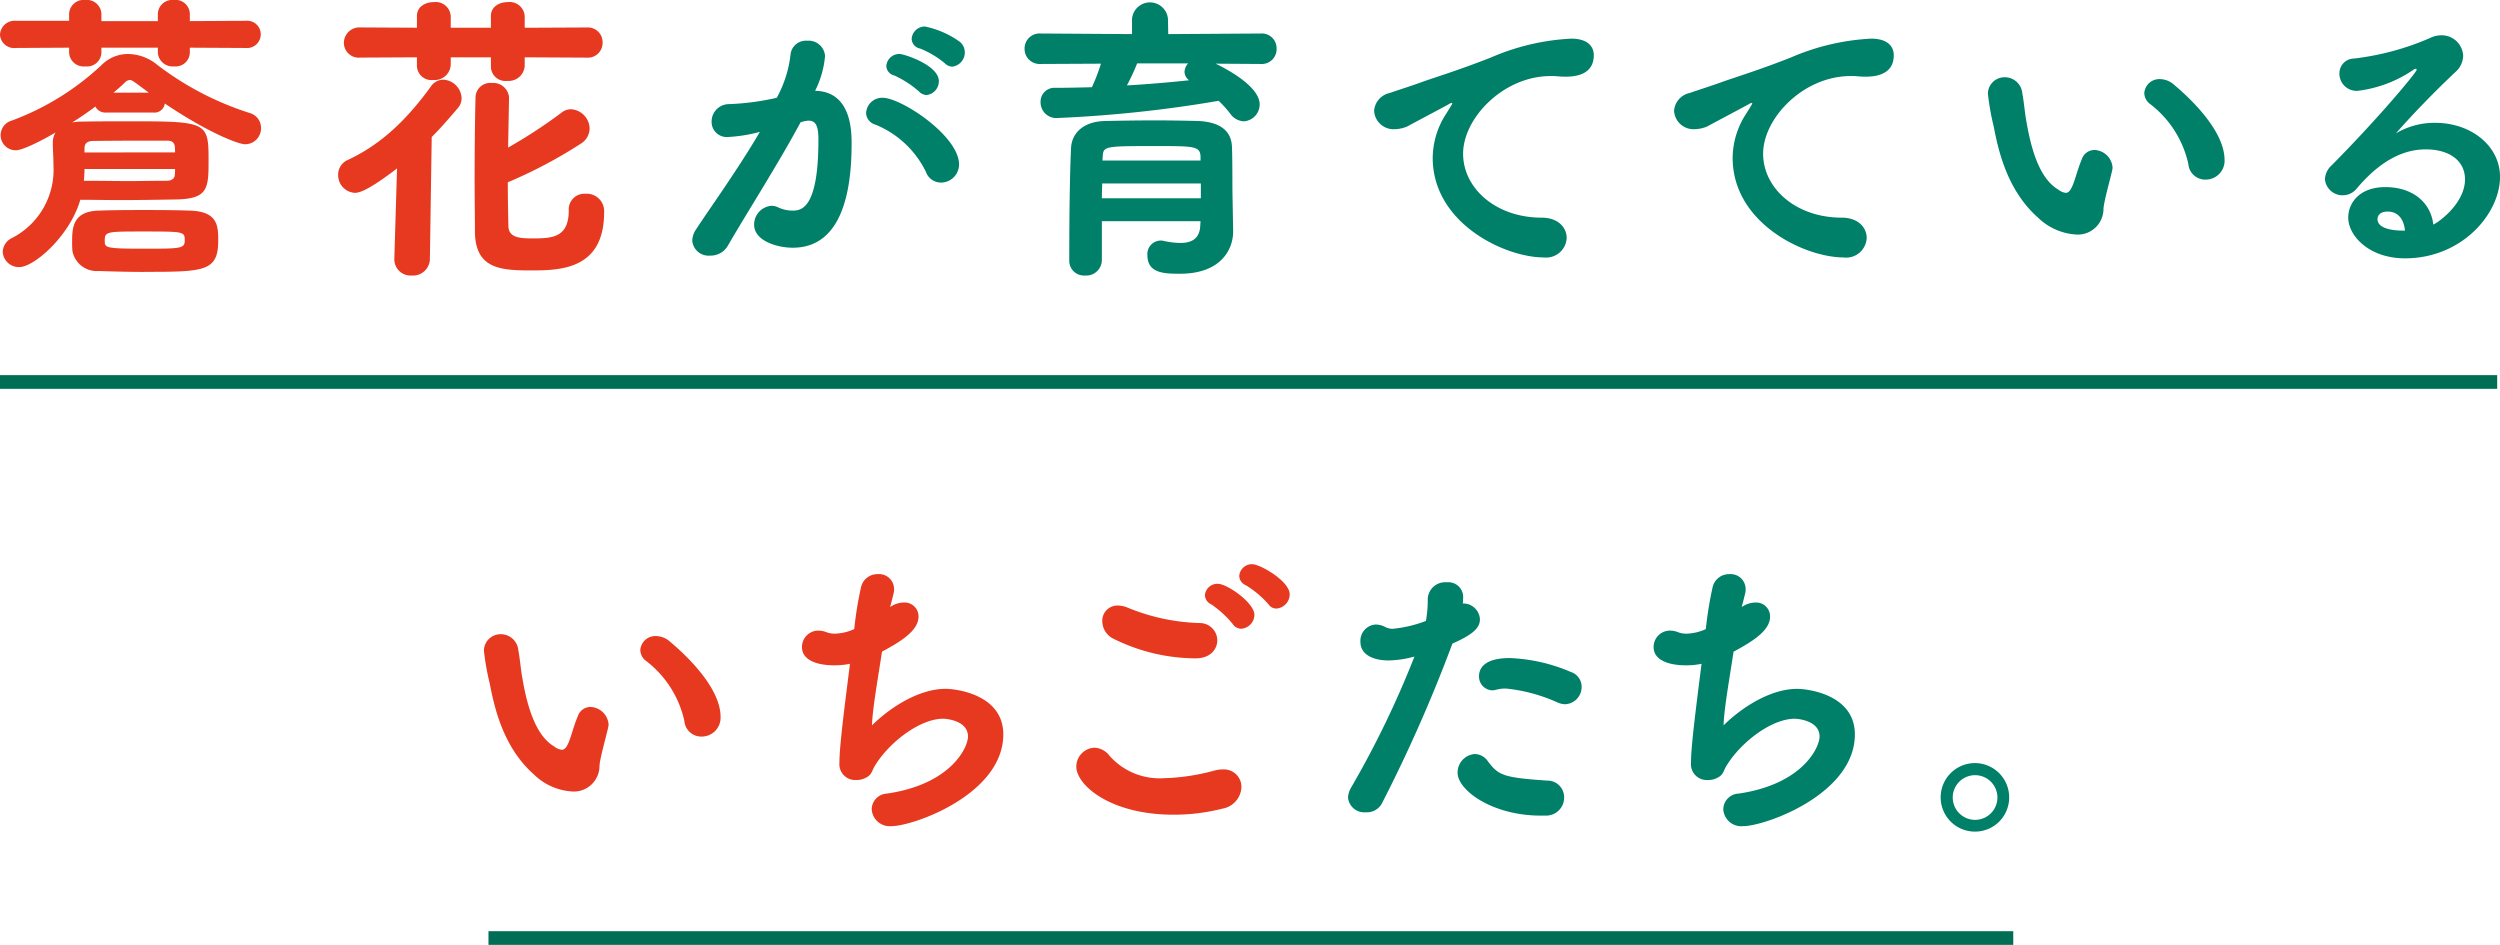
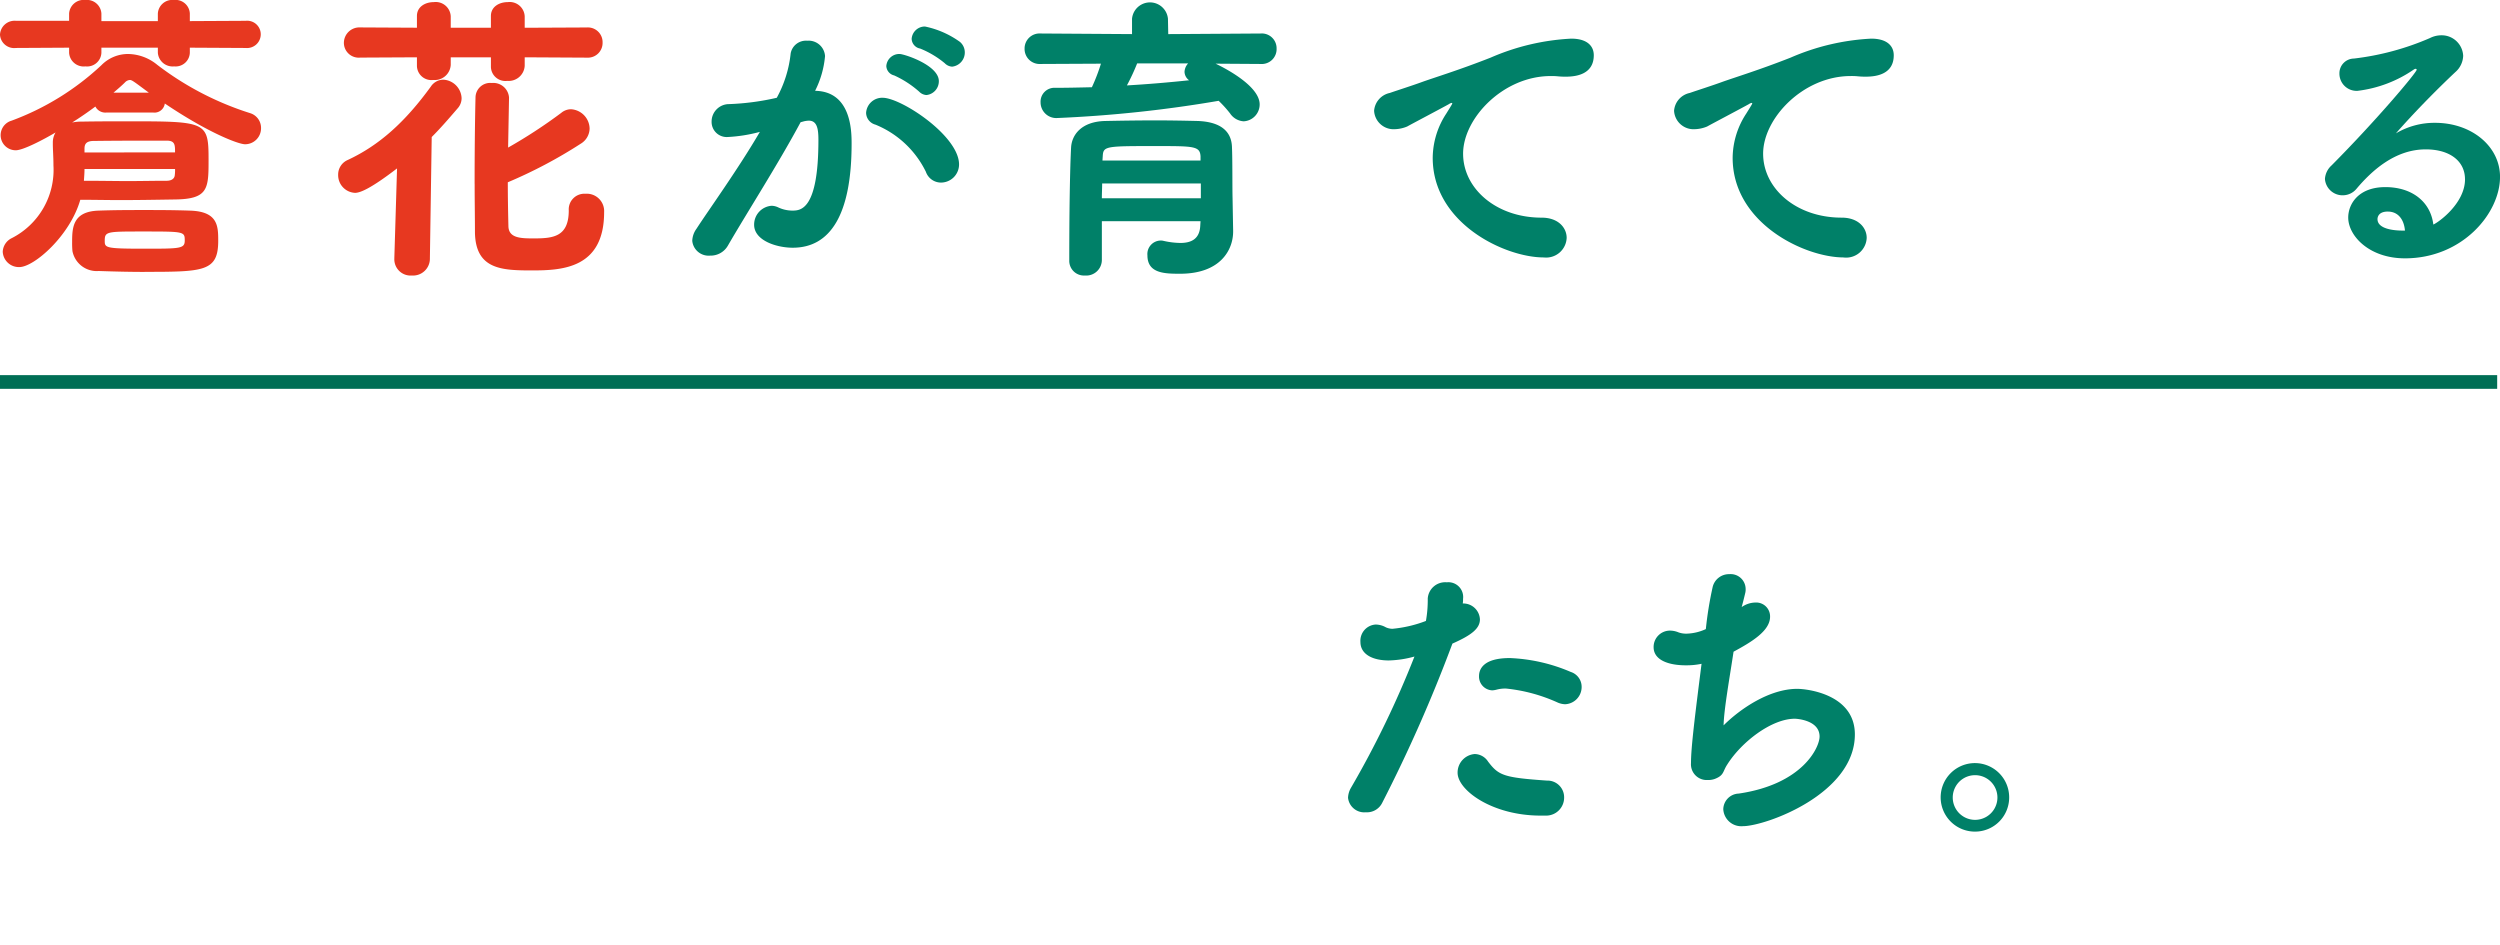
<svg xmlns="http://www.w3.org/2000/svg" width="273.809" height="103.487" viewBox="0 0 273.809 103.487">
  <g id="c_03_sp" transform="translate(-77 -3717.99)">
    <g id="グループ_82" data-name="グループ 82" transform="translate(-3012 127.623)">
      <path id="線_9" data-name="線 9" d="M273.5.75H0V-.75H273.5Z" transform="translate(3089 3632.203)" fill="#006e55" />
-       <path id="線_10" data-name="線 10" d="M167,.75H0V-.75H167Z" transform="translate(3142.5 3693.103)" fill="#006e55" />
      <g id="グループ_81" data-name="グループ 81" transform="translate(0.258)">
        <path id="パス_141" data-name="パス 141" d="M20.791,5.222v.561a1.558,1.558,0,0,1-1.718,1.489,1.621,1.621,0,0,1-1.784-1.489V5.222H11.106v.561A1.569,1.569,0,0,1,9.355,7.272,1.6,1.6,0,0,1,7.569,5.784V5.222l-5.818.033A1.556,1.556,0,0,1,0,3.8,1.6,1.6,0,0,1,1.751,2.28H7.569V1.487A1.6,1.6,0,0,1,9.355,0a1.588,1.588,0,0,1,1.751,1.487v.826h6.182V1.487A1.587,1.587,0,0,1,19.04,0a1.569,1.569,0,0,1,1.751,1.487v.826l6.115-.033a1.489,1.489,0,0,1,1.653,1.489,1.505,1.505,0,0,1-1.653,1.487Zm-9.156,7.107a1.223,1.223,0,0,1-1.188-.66c-.794.594-1.654,1.188-2.547,1.751a4.942,4.942,0,0,1,1.059-.1c1.984-.033,3.57-.033,5.157-.033,8.528,0,8.727.066,8.727,4.231,0,3.174-.033,4.3-3.768,4.331-2.05.033-3.967.066-5.95.066-1.388,0-2.81-.033-4.331-.033-1.123,3.934-5.057,7.371-6.677,7.371A1.767,1.767,0,0,1,.3,27.568a1.74,1.74,0,0,1,.991-1.487,8.392,8.392,0,0,0,4.563-7.967c0-.926-.067-1.718-.067-2.314v-.2a2.082,2.082,0,0,1,.3-1.091c-1.29.761-3.537,1.951-4.364,1.951a1.653,1.653,0,0,1-.463-3.24,29.137,29.137,0,0,0,9.851-6.082,4.079,4.079,0,0,1,2.943-1.223,5.133,5.133,0,0,1,3.173,1.19A33.131,33.131,0,0,0,27.4,12.395a1.686,1.686,0,0,1,1.19,1.62A1.747,1.747,0,0,1,26.841,15.8c-.727,0-4.033-1.256-8.792-4.463a1.14,1.14,0,0,1-1.256.991Zm4.2,17.453c-1.487,0-3.041-.033-5.024-.1A2.707,2.707,0,0,1,7.934,27.5a9.6,9.6,0,0,1-.034-.96c0-1.618.067-3.371,2.877-3.47,1.85-.066,3.4-.066,4.991-.066,1.554,0,3.141,0,5.058.066,3.04.1,3.074,1.686,3.074,3.305,0,3.371-1.587,3.4-8.067,3.4M9.255,18.512c0,.4-.033.826-.066,1.288,1.983,0,3.471.033,4.86.033s2.644-.033,4.2-.033c.529,0,.858-.231.891-.6a4.229,4.229,0,0,0,.033-.693Zm9.916-1.818c0-.827,0-1.29-.924-1.29-3.307,0-5.091,0-7.967.033-.893,0-1.026.4-1.026.86v.4Zm-3.535,8.661c-3.968,0-4.165,0-4.165,1.024,0,.76.066.86,4.3.86,3.967,0,4.463,0,4.463-.893,0-.991-.066-.991-4.594-.991m.66-15.206c-1.686-1.256-1.851-1.388-2.083-1.388a.81.81,0,0,0-.529.264c-.363.364-.793.727-1.256,1.124Z" transform="translate(3088.742 3590.366)" fill="#e73820" />
        <path id="パス_142" data-name="パス 142" d="M30.471,18.369c-3.008,2.313-4.1,2.677-4.6,2.677a1.94,1.94,0,0,1-1.85-1.984,1.737,1.737,0,0,1,1.057-1.62c3.471-1.618,6.281-4.164,9.091-8.031a1.663,1.663,0,0,1,1.356-.761,2.116,2.116,0,0,1,2.016,2.017,1.68,1.68,0,0,1-.463,1.157c-.991,1.157-1.884,2.181-2.81,3.107l-.2,13.255A1.85,1.85,0,0,1,32.091,30.1a1.781,1.781,0,0,1-1.917-1.85v-.067ZM44.453,6.2V7.13a1.761,1.761,0,0,1-1.917,1.653,1.585,1.585,0,0,1-1.784-1.52V6.2h-4.4V7.03a1.761,1.761,0,0,1-1.917,1.653,1.587,1.587,0,0,1-1.786-1.52V6.2l-6.214.033a1.627,1.627,0,0,1-1.786-1.62,1.7,1.7,0,0,1,1.786-1.686l6.214.033V1.676c0-1.026.926-1.521,1.851-1.521a1.649,1.649,0,0,1,1.851,1.554V2.965h4.4V1.676c0-1.026.924-1.521,1.851-1.521a1.648,1.648,0,0,1,1.85,1.554V2.965l6.81-.033a1.612,1.612,0,0,1,1.72,1.653,1.613,1.613,0,0,1-1.72,1.653Zm-5.487,13.85c0-3.305.033-6.744.1-9.486A1.609,1.609,0,0,1,40.85,9.014,1.724,1.724,0,0,1,42.735,10.6v.067l-.1,5.421a55.445,55.445,0,0,0,5.817-3.8,1.691,1.691,0,0,1,1.059-.4,2.165,2.165,0,0,1,2.05,2.116,1.976,1.976,0,0,1-.96,1.653,51.746,51.746,0,0,1-8,4.231c0,1.686.033,3.305.066,4.76,0,1.356,1.323,1.388,2.777,1.388,2.116,0,3.834-.166,3.834-3.074A1.714,1.714,0,0,1,51.1,21.145a1.906,1.906,0,0,1,2.051,2.017c0,6.181-4.628,6.38-7.9,6.38-3.305,0-6.182-.1-6.248-4.165,0-1.62-.033-3.437-.033-5.321" transform="translate(3101.757 3590.443)" fill="#e73820" />
        <path id="パス_143" data-name="パス 143" d="M61.865,12.427c-2.446,4.561-5.884,9.916-7.965,13.519a2.176,2.176,0,0,1-1.951,1.091A1.8,1.8,0,0,1,50,25.418a2.373,2.373,0,0,1,.463-1.323c1.256-1.95,4.594-6.578,6.941-10.611a16.7,16.7,0,0,1-3.5.561,1.657,1.657,0,0,1-1.786-1.686,1.913,1.913,0,0,1,1.917-1.917,27.508,27.508,0,0,0,5.222-.694,12.845,12.845,0,0,0,1.521-4.858A1.7,1.7,0,0,1,62.592,3.5a1.8,1.8,0,0,1,1.95,1.686,10.419,10.419,0,0,1-1.09,3.8c3.967.066,4,4.43,4,5.785,0,7.8-2.347,11.4-6.445,11.4-1.786,0-4.231-.793-4.231-2.513a2.065,2.065,0,0,1,1.917-2.081,1.786,1.786,0,0,1,.694.164,3.637,3.637,0,0,0,1.553.364c.893,0,2.877,0,2.877-7.735,0-1.19-.133-2.116-1.059-2.116a2.947,2.947,0,0,0-.5.066Zm13.718,5.421a10.588,10.588,0,0,0-5.52-5.157,1.37,1.37,0,0,1-1.024-1.29,1.764,1.764,0,0,1,1.817-1.653c2.017,0,8.364,4.165,8.364,7.305a1.988,1.988,0,0,1-1.984,1.984,1.757,1.757,0,0,1-1.653-1.19m-.76-8.794A10.917,10.917,0,0,0,72.113,7.3a1.106,1.106,0,0,1-.86-1.024,1.425,1.425,0,0,1,1.454-1.323c.5,0,4.3,1.223,4.3,2.976a1.517,1.517,0,0,1-1.357,1.52,1.213,1.213,0,0,1-.826-.4m2.843-3.074a10.125,10.125,0,0,0-2.71-1.618A1.122,1.122,0,0,1,74.029,3.3a1.452,1.452,0,0,1,1.456-1.356,10.017,10.017,0,0,1,3.834,1.686,1.505,1.505,0,0,1,.53,1.124,1.561,1.561,0,0,1-1.39,1.587,1.242,1.242,0,0,1-.793-.364" transform="translate(3114.561 3591.327)" fill="#008068" />
        <path id="パス_144" data-name="パス 144" d="M95.3,6.886c.264.133,4.825,2.248,4.825,4.463A1.851,1.851,0,0,1,98.377,13.2a1.93,1.93,0,0,1-1.489-.858,12.459,12.459,0,0,0-1.254-1.388,139.07,139.07,0,0,1-17.653,1.884,1.719,1.719,0,0,1-1.851-1.72,1.517,1.517,0,0,1,1.62-1.587c1.323,0,2.644-.033,4-.064a20.466,20.466,0,0,0,.991-2.58l-6.612.033a1.647,1.647,0,0,1-1.751-1.684A1.642,1.642,0,0,1,76.13,3.581l10.016.067V1.963a1.976,1.976,0,0,1,3.934,0l.033,1.686,10.115-.067a1.622,1.622,0,0,1,1.751,1.654,1.628,1.628,0,0,1-1.751,1.684ZM97.22,25.2v.067c0,2.016-1.388,4.627-5.817,4.627-1.686,0-3.571-.033-3.571-2.016a1.48,1.48,0,0,1,1.421-1.62,1.142,1.142,0,0,1,.331.033,8.91,8.91,0,0,0,1.85.231c1.157,0,2.116-.4,2.183-1.884l.031-.5H82.841v4.264a1.71,1.71,0,0,1-1.851,1.686,1.609,1.609,0,0,1-1.718-1.653c0-8.3.166-11.768.2-12.363.067-1.321,1.059-2.843,3.735-2.908,1.554-.033,3.537-.066,5.554-.066,1.62,0,3.24.033,4.594.066,2.613.1,3.67,1.223,3.735,2.81.067,1.52.034,4.33.067,5.652Zm-3.537-5.19H82.874c0,.53-.033,1.059-.033,1.62H93.683Zm-.034-2.976c-.066-1.123-.726-1.123-4.891-1.123-5.421,0-5.751,0-5.817,1.057l-.034.529H93.649ZM86.708,6.854a23.492,23.492,0,0,1-1.123,2.414c2.314-.133,4.628-.331,6.81-.563a1.19,1.19,0,0,1-.5-.926,1.46,1.46,0,0,1,.4-.926Z" transform="translate(3126.58 3590.454)" fill="#008068" />
        <path id="パス_145" data-name="パス 145" d="M118.6,26.8c-4.262,0-12.163-3.735-12.163-10.909A8.938,8.938,0,0,1,107.953,11c.034-.066.629-.993.629-1.059a.071.071,0,0,0-.067-.066.748.748,0,0,0-.3.131c-.463.266-4.528,2.414-4.561,2.447a3.757,3.757,0,0,1-1.356.3,2.136,2.136,0,0,1-2.28-2.017,2.165,2.165,0,0,1,1.718-1.95c.561-.2,2.513-.826,3.5-1.19,1.387-.5,4.1-1.323,7.537-2.677a25.283,25.283,0,0,1,8.825-2.083c1.817,0,2.48.858,2.48,1.818,0,2.083-1.917,2.347-3.041,2.347a7.77,7.77,0,0,1-.86-.034,6.67,6.67,0,0,0-.826-.033c-5.191,0-9.586,4.628-9.586,8.5,0,3.8,3.6,7.008,8.6,7.008,1.85,0,2.743,1.124,2.743,2.216A2.251,2.251,0,0,1,118.6,26.8" transform="translate(3139.221 3591.763)" fill="#008068" />
        <path id="パス_146" data-name="パス 146" d="M142.953,26.8c-4.262,0-12.163-3.735-12.163-10.909A8.939,8.939,0,0,1,132.309,11c.034-.066.629-.993.629-1.059a.071.071,0,0,0-.067-.066.748.748,0,0,0-.3.131c-.463.266-4.528,2.414-4.561,2.447a3.757,3.757,0,0,1-1.356.3,2.136,2.136,0,0,1-2.28-2.017,2.163,2.163,0,0,1,1.718-1.95c.561-.2,2.513-.826,3.5-1.19,1.387-.5,4.1-1.323,7.537-2.677a25.283,25.283,0,0,1,8.825-2.083c1.817,0,2.48.858,2.48,1.818C148.441,6.735,146.524,7,145.4,7a7.77,7.77,0,0,1-.86-.034,6.67,6.67,0,0,0-.826-.033c-5.191,0-9.586,4.628-9.586,8.5,0,3.8,3.6,7.008,8.6,7.008,1.85,0,2.743,1.124,2.743,2.216a2.251,2.251,0,0,1-2.513,2.148" transform="translate(3147.718 3591.763)" fill="#008068" />
-         <path id="パス_147" data-name="パス 147" d="M157.833,22.89a6.544,6.544,0,0,1-4.165-1.851c-3.437-3.041-4.362-7.471-4.858-10.016a26.8,26.8,0,0,1-.629-3.57,1.819,1.819,0,0,1,1.884-1.784,1.917,1.917,0,0,1,1.884,1.751c.2,1.059.264,2.116.463,3.174.461,2.644,1.323,6.115,3.471,7.371a1.627,1.627,0,0,0,.826.363c.3,0,.563-.264.86-1.09.264-.694.461-1.554.893-2.578a1.466,1.466,0,0,1,1.387-1.026,2.066,2.066,0,0,1,1.983,1.886.964.964,0,0,1-.031.3c-.2.958-.893,3.338-.96,4.231a2.817,2.817,0,0,1-3.007,2.843m12.3-7.735a11.354,11.354,0,0,0-4.165-6.545,1.538,1.538,0,0,1-.66-1.223,1.654,1.654,0,0,1,1.718-1.521,2.371,2.371,0,0,1,1.554.629c.858.727,5.52,4.661,5.52,8.231a2.067,2.067,0,0,1-2.083,2.148,1.857,1.857,0,0,1-1.884-1.718" transform="translate(3158.283 3593.161)" fill="#008068" />
        <path id="パス_148" data-name="パス 148" d="M190.244,18.357c0-1.983-1.653-3.273-4.3-3.273-3.371,0-5.917,2.347-7.569,4.3a1.955,1.955,0,0,1-1.487.729,1.934,1.934,0,0,1-1.983-1.786,2.176,2.176,0,0,1,.727-1.487c4.925-4.958,9.321-10.182,9.321-10.479,0-.066-.066-.1-.133-.1a.571.571,0,0,0-.164.066,13.735,13.735,0,0,1-6.182,2.347,1.885,1.885,0,0,1-1.983-1.884,1.611,1.611,0,0,1,1.587-1.653,29.509,29.509,0,0,0,8.331-2.247,2.762,2.762,0,0,1,1.223-.3,2.354,2.354,0,0,1,2.413,2.248,2.466,2.466,0,0,1-.86,1.784c-2.248,2.116-4.594,4.53-6.511,6.711a8.27,8.27,0,0,1,4.3-1.157c4,0,7.107,2.578,7.107,5.917,0,4-4.131,8.925-10.412,8.925-3.934,0-6.214-2.48-6.214-4.463,0-1.487,1.123-3.338,4.064-3.338s4.96,1.62,5.257,4.1c.561-.231,3.471-2.314,3.471-4.958m-8.462,3.537c-1.124,0-1.124.76-1.124.827,0,1.09,1.818,1.256,2.744,1.256h.264c-.1-1.19-.729-2.083-1.884-2.083" transform="translate(3168.473 3591.643)" fill="#008068" />
      </g>
      <g id="グループ_80" data-name="グループ 80" transform="translate(-234.206 61)">
-         <path id="パス_149" data-name="パス 149" d="M206.546,22.89a6.544,6.544,0,0,1-4.165-1.851c-3.437-3.041-4.362-7.471-4.858-10.016a26.8,26.8,0,0,1-.629-3.57,1.819,1.819,0,0,1,1.884-1.784,1.917,1.917,0,0,1,1.884,1.751c.2,1.059.264,2.116.463,3.174.461,2.644,1.323,6.115,3.471,7.371a1.627,1.627,0,0,0,.826.363c.3,0,.563-.264.86-1.09.264-.694.461-1.554.893-2.578a1.467,1.467,0,0,1,1.387-1.026,2.066,2.066,0,0,1,1.983,1.886.965.965,0,0,1-.031.3c-.2.958-.893,3.338-.96,4.231a2.817,2.817,0,0,1-3.007,2.843m12.3-7.735a11.354,11.354,0,0,0-4.165-6.545,1.538,1.538,0,0,1-.66-1.223,1.654,1.654,0,0,1,1.718-1.521,2.371,2.371,0,0,1,1.554.629c.859.727,5.52,4.661,5.52,8.231a2.067,2.067,0,0,1-2.083,2.148,1.857,1.857,0,0,1-1.884-1.718" transform="translate(3179.312 3593.161)" fill="#e73820" />
-         <path id="パス_150" data-name="パス 150" d="M226.116,11.246c-2.017,0-3.537-.629-3.537-1.984A1.79,1.79,0,0,1,224.4,7.444a2.477,2.477,0,0,1,.926.2,2.508,2.508,0,0,0,.891.133,5.346,5.346,0,0,0,2.084-.5,39.839,39.839,0,0,1,.76-4.661,1.84,1.84,0,0,1,1.817-1.356,1.642,1.642,0,0,1,1.786,1.62,1.618,1.618,0,0,1-.033.4q-.2.844-.4,1.587a2.661,2.661,0,0,1,1.52-.5,1.52,1.52,0,0,1,1.589,1.553c0,1.587-2.116,2.81-4,3.834-.428,2.844-1.057,6.347-1.09,8.067,1.817-1.818,5.024-4,8.065-4,1.024,0,6.312.561,6.312,4.991,0,6.545-9.816,10.049-12.262,10.049a1.974,1.974,0,0,1-2.15-1.851,1.75,1.75,0,0,1,1.687-1.718c7.007-1.026,8.859-5.058,8.859-6.248,0-1.818-2.546-1.95-2.711-1.95-2.546,0-5.851,2.546-7.405,5.024-.5.76-.33,1.157-1.323,1.554a2.005,2.005,0,0,1-.793.131,1.723,1.723,0,0,1-1.85-1.851c0-1.718.428-5.122,1.156-10.875a7.9,7.9,0,0,1-1.718.166" transform="translate(3188.464 3590.989)" fill="#e73820" />
-         <path id="パス_151" data-name="パス 151" d="M255.7,27.967c-6.975,0-10.645-3.273-10.645-5.255a2.077,2.077,0,0,1,1.984-2.083,2.208,2.208,0,0,1,1.686.926,7.328,7.328,0,0,0,5.95,2.413,23.018,23.018,0,0,0,5.587-.86,3.765,3.765,0,0,1,.826-.1,1.918,1.918,0,0,1,2.05,1.95,2.5,2.5,0,0,1-2.083,2.347,21.59,21.59,0,0,1-5.354.661m2.413-17.123a20.349,20.349,0,0,1-8.925-2.116,2.165,2.165,0,0,1-1.29-1.95,1.657,1.657,0,0,1,1.686-1.718,2.81,2.81,0,0,1,1.091.231,22.274,22.274,0,0,0,7.867,1.686,1.913,1.913,0,0,1,1.951,1.884c0,.991-.76,1.983-2.38,1.983m4.065-3.768a11.208,11.208,0,0,0-2.347-2.148,1.162,1.162,0,0,1-.694-.991,1.363,1.363,0,0,1,1.421-1.256c1.024,0,4,2.083,4,3.4A1.549,1.549,0,0,1,263.1,7.6a1.141,1.141,0,0,1-.926-.529m3.9-2.181a10.646,10.646,0,0,0-2.447-2.05A1.151,1.151,0,0,1,262.9,1.82,1.389,1.389,0,0,1,264.325.532c.858,0,4.1,1.85,4.1,3.305a1.581,1.581,0,0,1-1.453,1.553,1.049,1.049,0,0,1-.893-.5" transform="translate(3196.034 3590.629)" fill="#e73820" />
        <path id="パス_152" data-name="パス 152" d="M277.926,8.735a162.583,162.583,0,0,1-7.635,17.289,1.862,1.862,0,0,1-1.786,1.024,1.789,1.789,0,0,1-1.95-1.586,2.342,2.342,0,0,1,.3-1.059,104.506,104.506,0,0,0,6.975-14.412,11.42,11.42,0,0,1-2.81.428c-1.851,0-3.107-.726-3.107-2.016a1.782,1.782,0,0,1,1.651-1.917,2.286,2.286,0,0,1,1.124.3,1.819,1.819,0,0,0,.729.166,13.729,13.729,0,0,0,3.668-.86,13,13,0,0,0,.2-2.446,1.913,1.913,0,0,1,2.083-1.786,1.621,1.621,0,0,1,1.784,1.818,2.517,2.517,0,0,1-.033.5h.067A1.823,1.823,0,0,1,281,5.925c0,1.026-.993,1.753-3.01,2.646Zm9.719,18.677c-5.29,0-9.091-2.777-9.091-4.694a2.033,2.033,0,0,1,1.884-2.05,1.783,1.783,0,0,1,1.454.826c1.157,1.521,1.686,1.753,6.447,2.083a1.825,1.825,0,0,1,1.883,1.851,1.969,1.969,0,0,1-1.917,1.984Zm1.917-12.363a18.1,18.1,0,0,0-5.72-1.554,3.739,3.739,0,0,0-1.057.133,2.272,2.272,0,0,1-.43.066,1.51,1.51,0,0,1-1.454-1.553c0-.761.463-1.984,3.371-1.984a18.759,18.759,0,0,1,6.678,1.521,1.71,1.71,0,0,1,1.19,1.653,1.89,1.89,0,0,1-1.818,1.884,2.27,2.27,0,0,1-.76-.166" transform="translate(3204.293 3591.283)" fill="#008068" />
        <path id="パス_153" data-name="パス 153" d="M295.644,11.246c-2.017,0-3.537-.629-3.537-1.984a1.79,1.79,0,0,1,1.818-1.817,2.477,2.477,0,0,1,.926.2,2.508,2.508,0,0,0,.891.133,5.346,5.346,0,0,0,2.084-.5,39.858,39.858,0,0,1,.76-4.661A1.84,1.84,0,0,1,300.4,1.262a1.642,1.642,0,0,1,1.786,1.62,1.62,1.62,0,0,1-.033.4q-.2.844-.4,1.587a2.661,2.661,0,0,1,1.52-.5,1.52,1.52,0,0,1,1.589,1.553c0,1.587-2.116,2.81-4,3.834-.428,2.844-1.057,6.347-1.09,8.067,1.817-1.818,5.024-4,8.065-4,1.024,0,6.312.561,6.312,4.991,0,6.545-9.816,10.049-12.262,10.049a1.974,1.974,0,0,1-2.15-1.851,1.75,1.75,0,0,1,1.687-1.718c7.007-1.026,8.859-5.058,8.859-6.248,0-1.818-2.546-1.95-2.711-1.95-2.546,0-5.851,2.546-7.405,5.024-.5.76-.33,1.157-1.323,1.554a2.005,2.005,0,0,1-.793.131,1.723,1.723,0,0,1-1.85-1.851c0-1.718.428-5.122,1.156-10.875a7.9,7.9,0,0,1-1.718.166" transform="translate(3212.209 3590.989)" fill="#008068" />
        <path id="パス_154" data-name="パス 154" d="M316.933,22.626a3.752,3.752,0,1,1,3.734-3.735,3.737,3.737,0,0,1-3.734,3.735m0-6.181a2.446,2.446,0,1,0,0,4.893,2.446,2.446,0,0,0,0-4.893" transform="translate(3222.591 3597.822)" fill="#008068" />
      </g>
    </g>
  </g>
</svg>